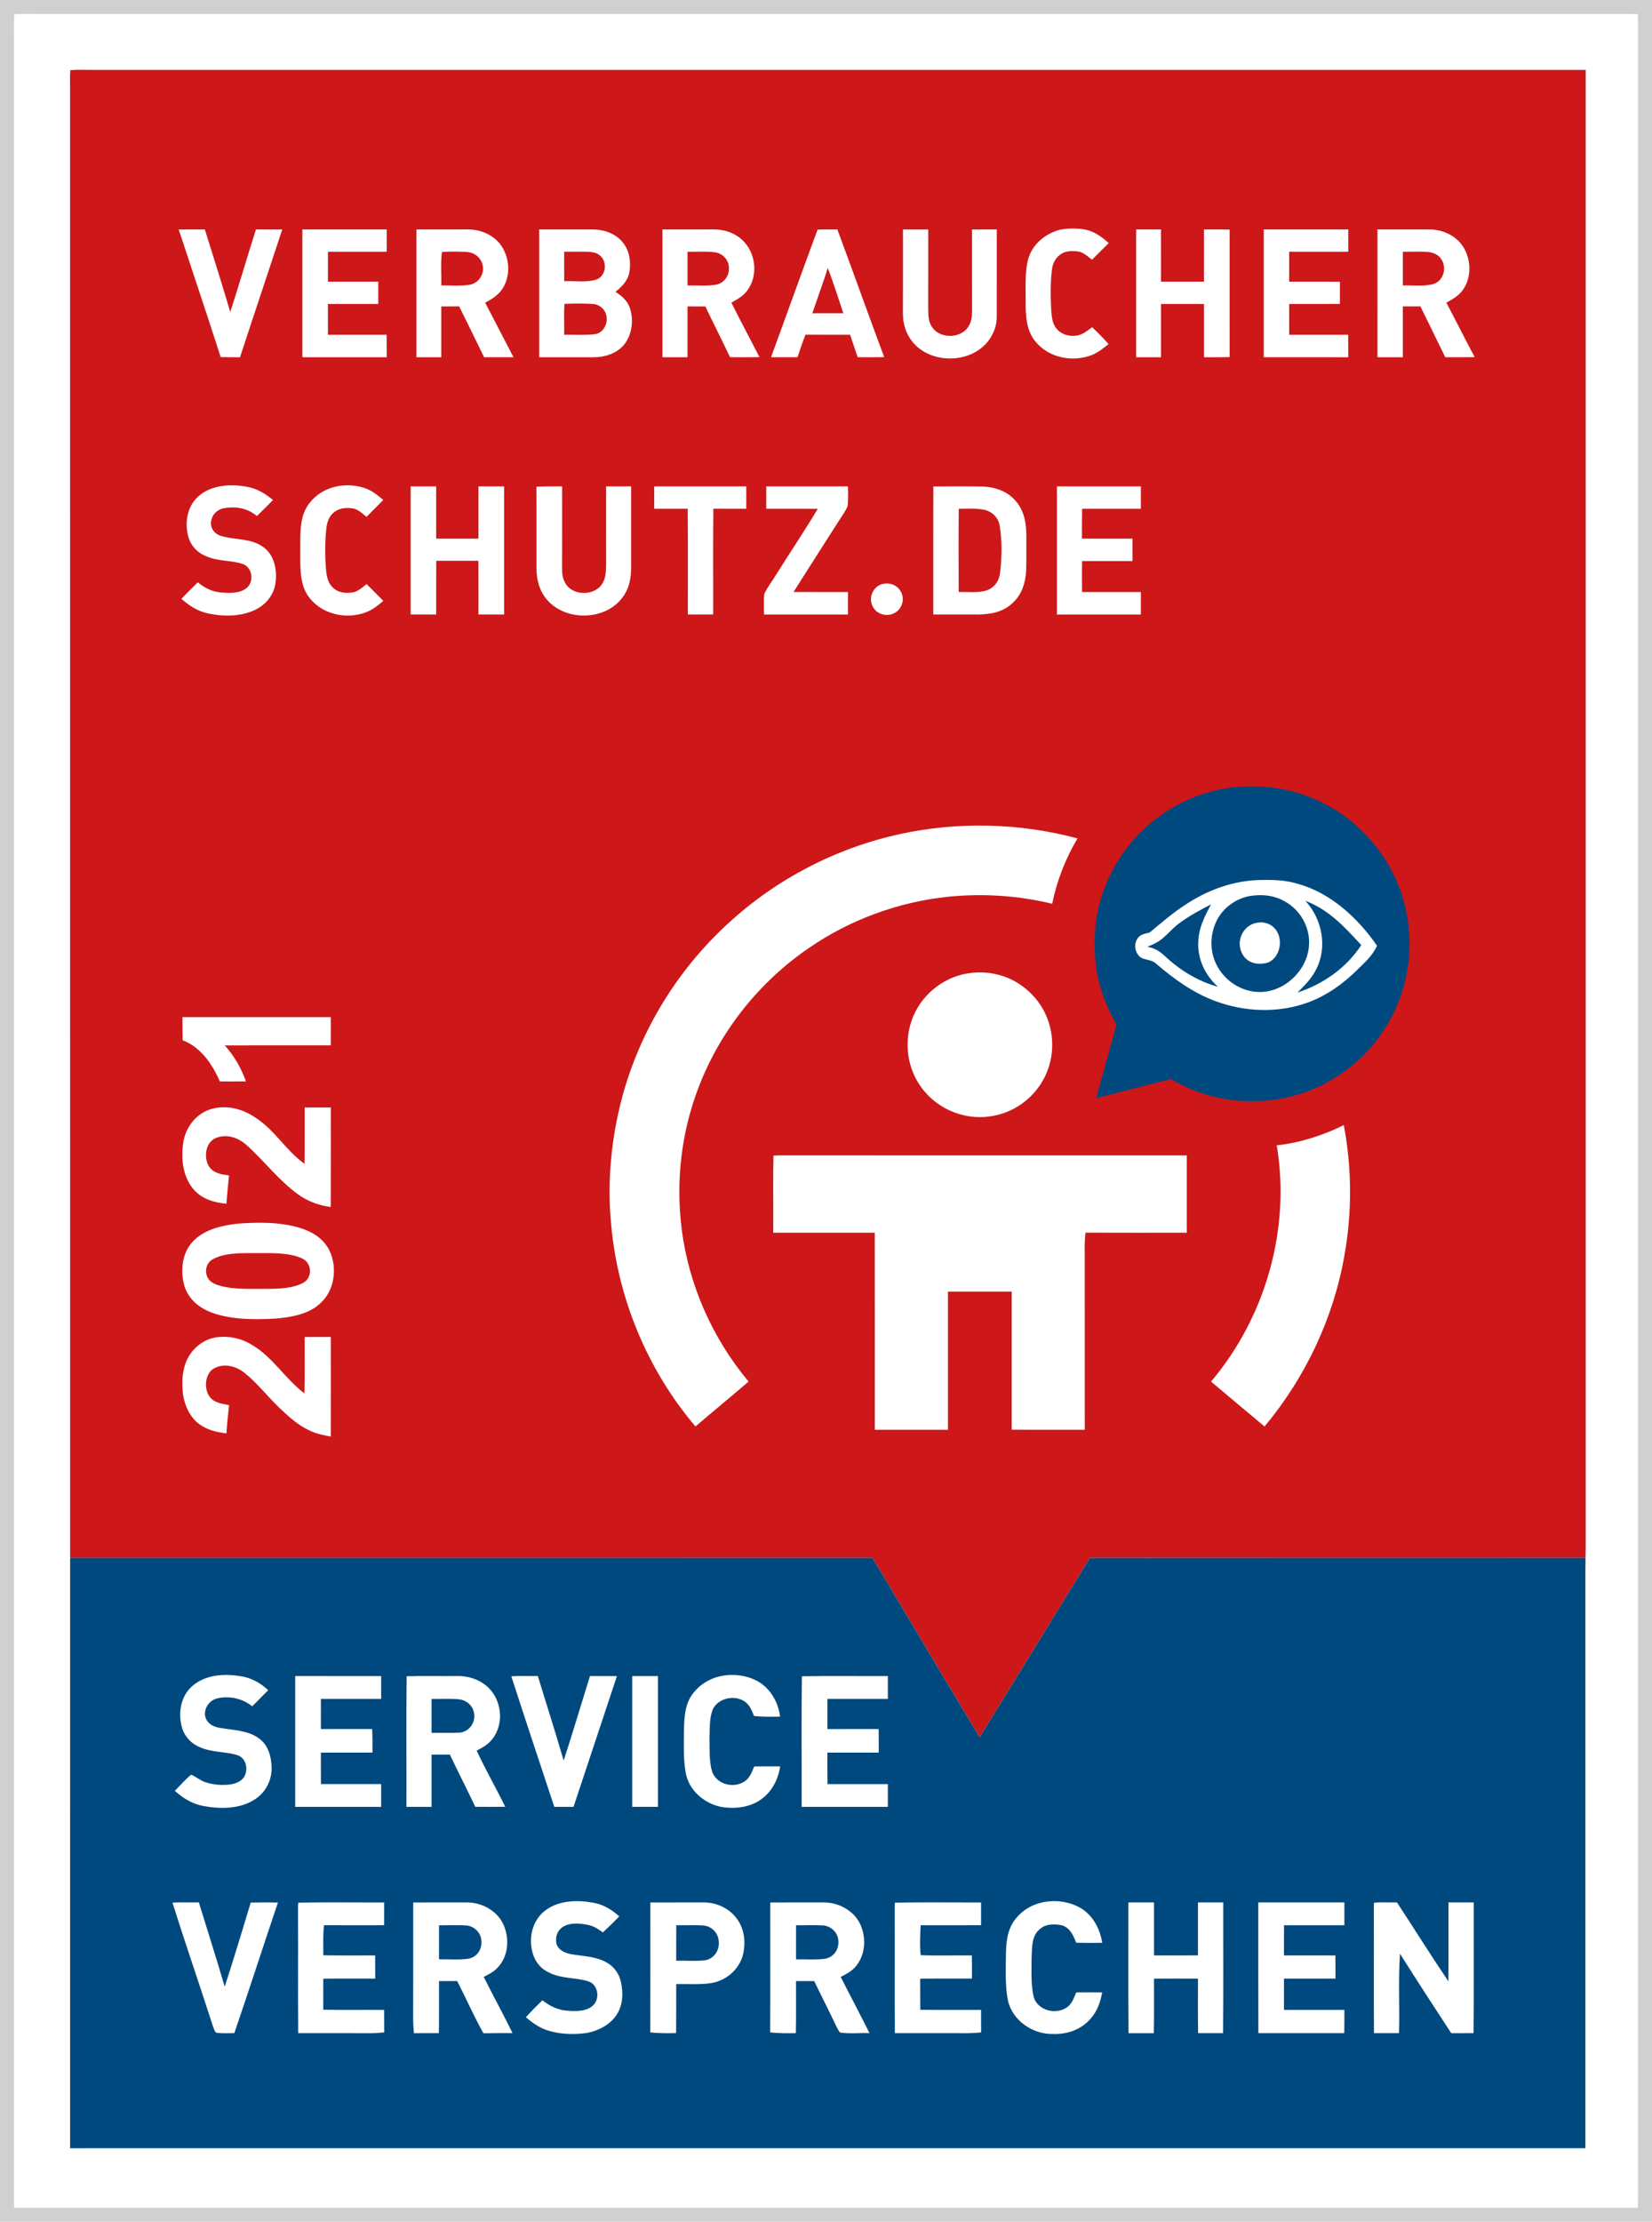
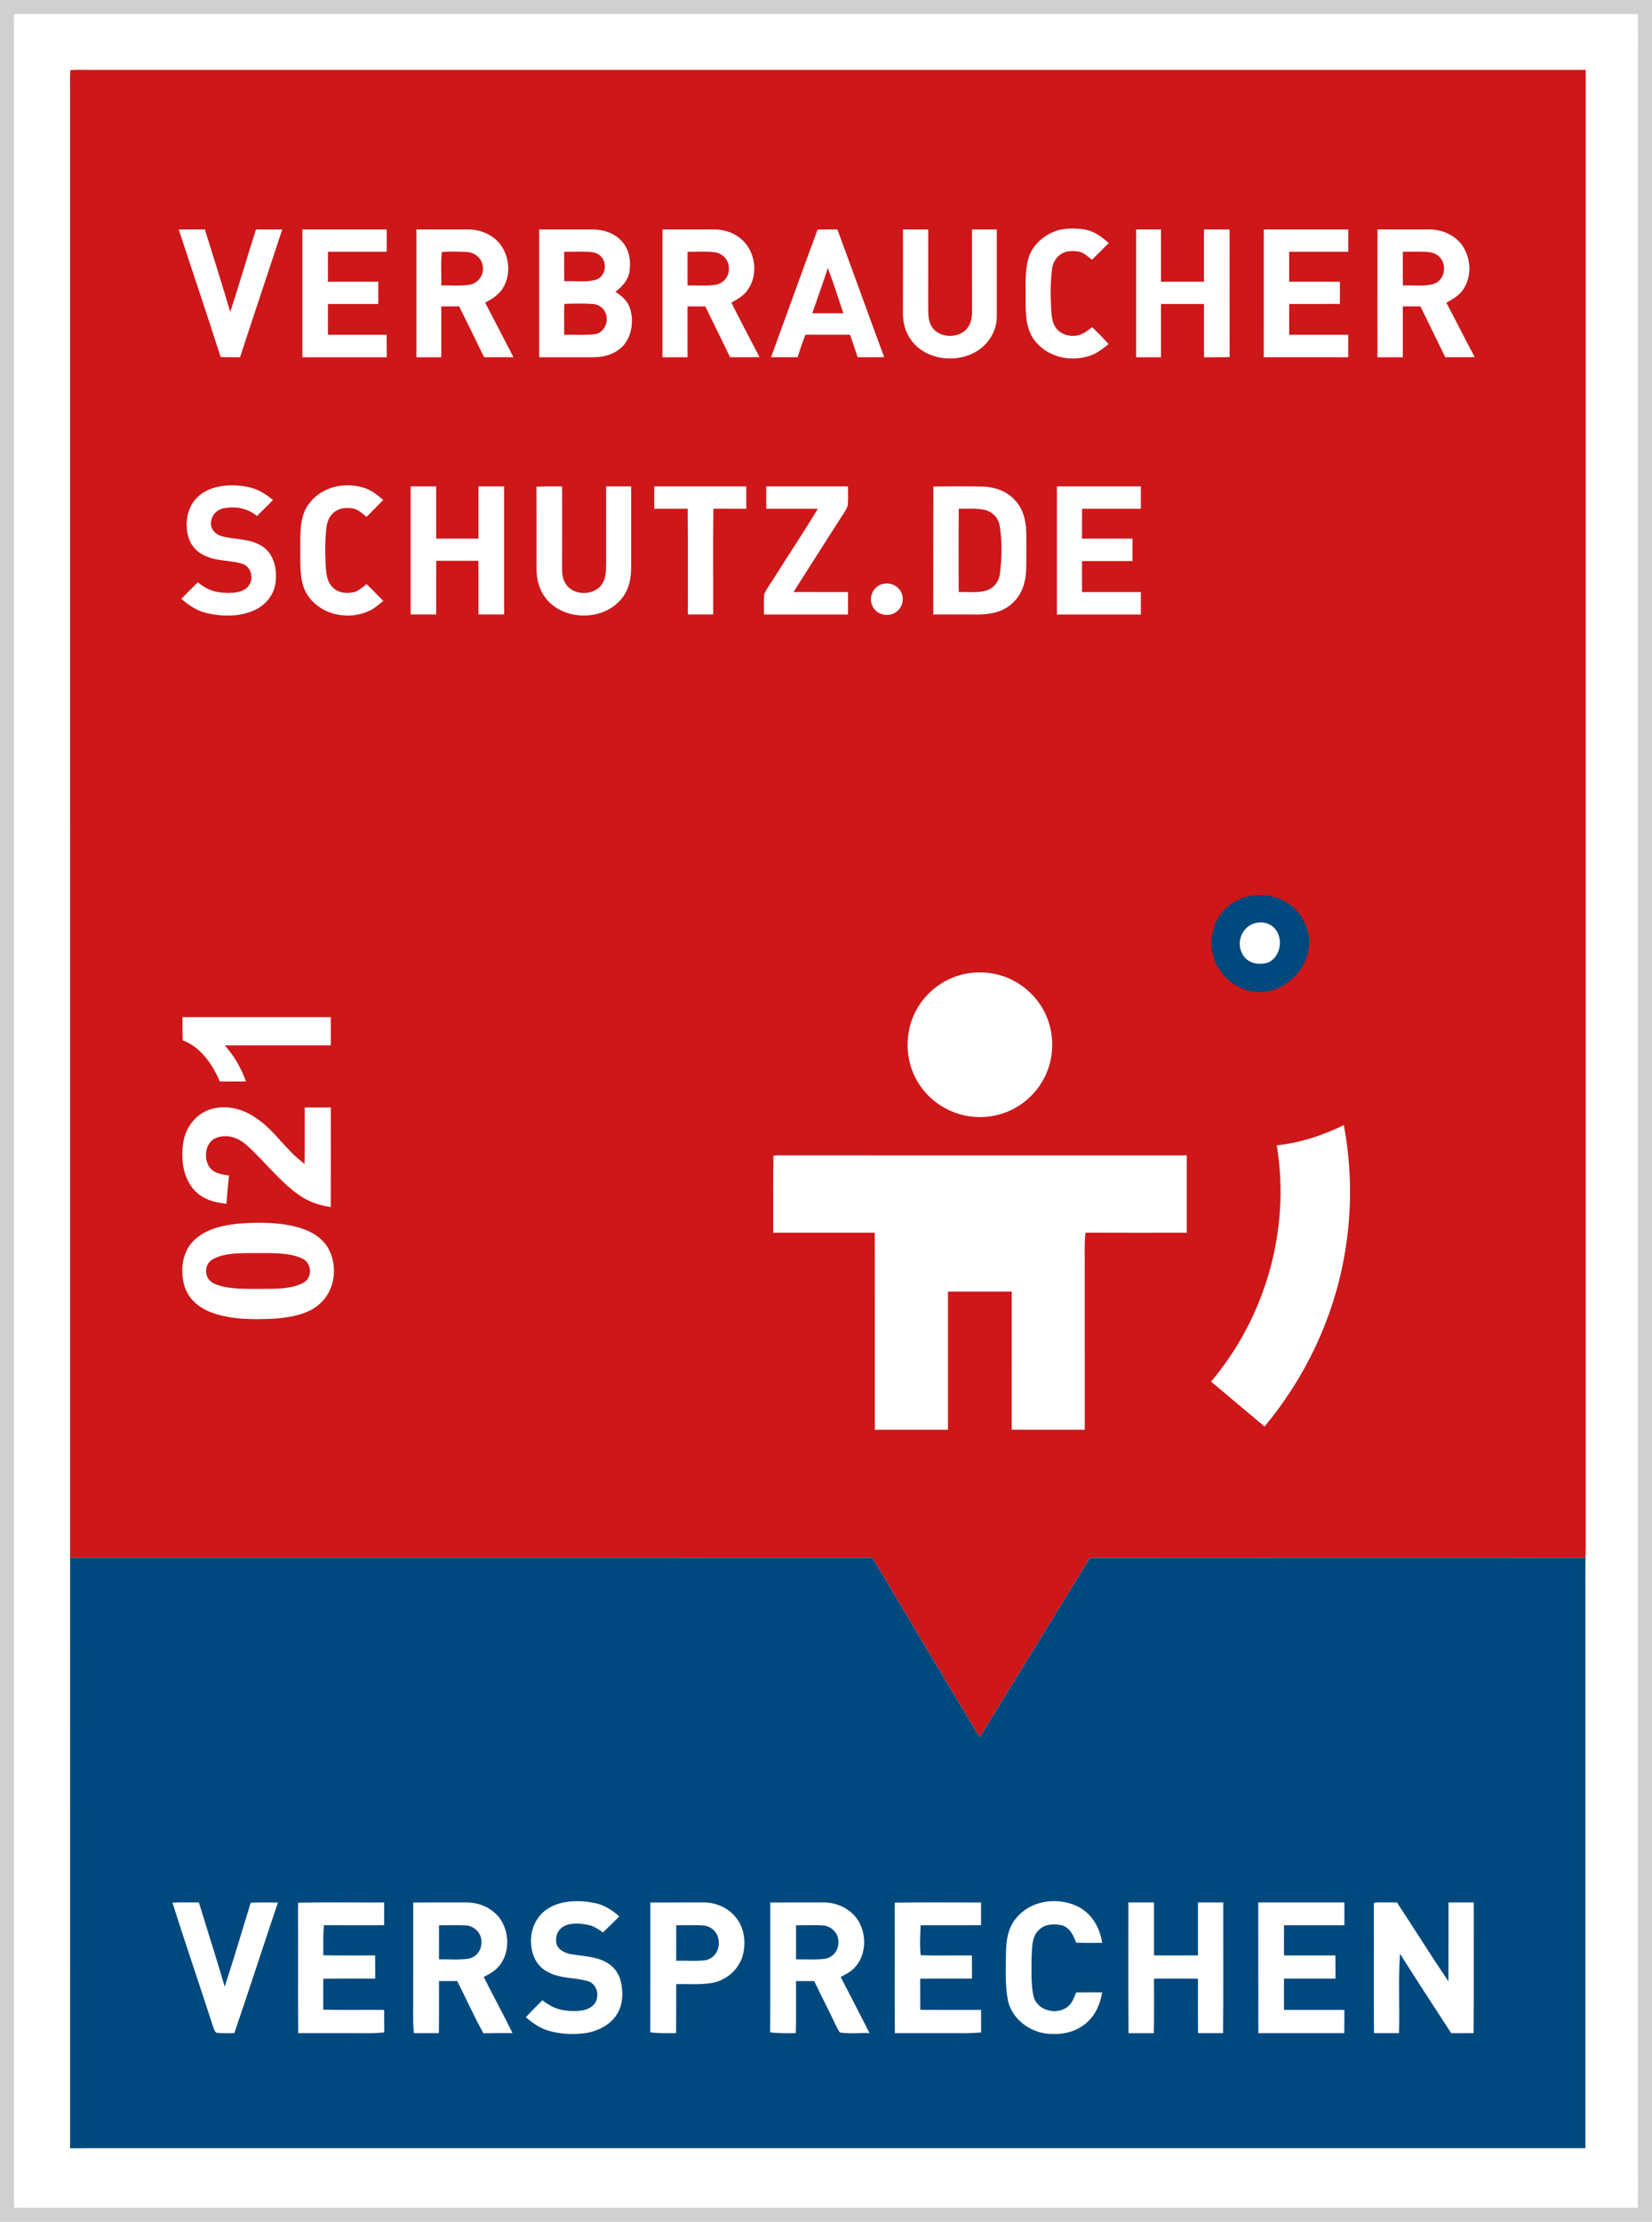
<svg xmlns="http://www.w3.org/2000/svg" viewBox="0 0 883 1187" width="883pt" height="1187pt">
  <path d="M0 0h883v1187H0V0Z" fill="#d0d0d0" />
  <path d="M21 7.49h833c7.15.02 14.3-.06 21.45.06.12 7.48.04 14.96.06 22.45v1127c-.02 7.49.06 14.97-.06 22.45-7.48.12-14.96.04-22.45.06H30c-7.49-.02-14.97.06-22.45-.06-.12-7.15-.04-14.3-.06-21.45V21c.01-4.45-.13-8.94.12-13.39 4.45-.25 8.93-.11 13.39-.12Z" fill="#fff" />
  <path d="M37.59 37.46c4.45-.33 8.95-.05 13.41-.12 265.52 0 531.04-.01 796.56.01.01 262.88 0 525.77.01 788.65-.01 2.08-.04 4.17-.1 6.25-88.3 0-176.6-.06-264.9.03-19.57 31.97-39.32 63.85-58.93 95.81-19.21-31.87-38.26-63.85-57.29-95.83-140.12-.07-280.24 0-420.35-.03-2.84 0-5.68-.05-8.52.06-.04-261.76 0-523.53-.02-785.29.02-3.17-.15-6.38.13-9.54Z" fill="#cd1719" />
  <path d="M566.28 122.8c4.43-.94 9.22-.9 13.68-.17 5.09.99 8.87 3.88 12.66 7.22-2.97 2.98-5.95 5.95-8.94 8.92-2.03-1.57-4.33-3.73-6.87-4.32-2.39-.43-4.98-.46-7.33.16-4.13 1.36-6.76 5.11-7.2 9.36-.85 6.95-.78 14.05-.44 21.03.3 3.62.36 7.49 2.77 10.43 2.66 3.42 7.32 4.6 11.46 3.76 2.95-.64 5.32-2.67 7.72-4.39 3.01 2.92 5.98 5.87 8.75 9.02-2.83 2.23-5.41 4.41-8.78 5.8-10.39 4.08-23.06 1.66-30.28-7.12-5.04-6.02-5.26-14.03-5.29-21.5.15-7.33-.57-15.66 1.44-22.72 2.2-7.8 9.02-13.39 16.65-15.48ZM95.48 122.61c4.67-.02 9.34-.02 14.01-.04 4.64 14.66 9.19 29.37 13.58 44.1 4.78-14.62 9.05-29.42 13.73-44.08 4.69 0 9.37-.01 14.06.03-7.47 22.76-15.14 45.46-22.56 68.24-3.45.01-6.9 0-10.35-.08-6.96-21.81-14.33-43.5-21.45-65.27-.34-.96-.67-1.93-1.02-2.9ZM161.62 122.59c15.02 0 30.05.01 45.08 0 .01 3.97.01 7.93 0 11.9h-31.41c-.02 5.33-.01 10.66-.01 16h26.91v11.91c-8.97.01-17.94 0-26.91.01-.01 5.48-.01 10.96 0 16.45 10.46-.01 20.93 0 31.39-.01.04 4 .04 8.01.04 12.01h-45.09c-.01-22.76-.01-45.51 0-68.27ZM222.59 122.59c9.14.01 18.28 0 27.42-.02 5.25-.02 10.42 1.57 14.48 4.96 7.49 6.09 9.39 18.15 4.35 26.32-2.3 3.73-5.74 5.84-9.51 7.86 5.06 9.7 10.11 19.41 15.13 29.13-5.24.03-10.48.03-15.72 0-4.39-9.08-8.84-18.13-13.32-27.16-3.19.02-6.38.02-9.56.05-.01 9.04 0 18.08 0 27.13h-13.27c0-22.76-.01-45.51 0-68.27ZM288.18 122.59c9.61.02 19.23-.02 28.84 0 6.11.07 12.36 2.29 16.15 7.29 3.51 4.51 4.12 10.39 3.19 15.89-1 4.49-3.96 7.32-7.36 10.14 3.32 2.22 6.23 4.57 7.61 8.48 2.27 6.49 1.25 14.66-3.24 20.01-4.07 4.66-10.32 6.5-16.35 6.47-9.61 0-19.22-.02-28.84-.01v-68.27ZM354.08 122.59c8.98 0 17.95.01 26.93-.02 5.69-.14 11.56 1.7 15.74 5.65 7.34 6.74 8.67 19.16 2.57 27.12-2.24 3-5.24 4.52-8.39 6.36 4.86 9.77 10.04 19.38 15.02 29.1-5.25.09-10.5.08-15.74.03-4.3-9.09-8.86-18.05-13.21-27.11-3.18-.02-6.35-.02-9.52-.02-.02 9.05 0 18.1-.01 27.16h-13.39v-68.27ZM437 122.68c3.52-.17 7.05-.09 10.57-.1 8.45 22.7 16.58 45.54 25.04 68.24-4.72.05-9.45.05-14.17.03-1.34-4.01-2.69-8.02-4.07-12.02-7.95.01-15.89.04-23.84-.03-1.57 3.96-2.93 7.99-4.24 12.04-4.72.03-9.44.02-14.16.01 8.3-22.7 16.47-45.52 24.87-68.17ZM482.64 122.59c4.5 0 9-.01 13.5.03-.01 13.79.03 27.59-.02 41.38.06 3.29-.08 7.25 1.69 10.14 3.84 6.94 15.61 7.07 19.77.4 1.68-2.6 1.99-5.47 1.98-8.5-.06-14.48-.02-28.96-.03-43.44 4.42-.01 8.84-.01 13.26-.01-.01 15.47.02 30.96-.01 46.43.07 4.59-1.51 8.89-4.14 12.6-9.9 13.74-34.02 13.17-42.71-1.59-2.62-4.25-3.46-9.09-3.32-14.03.07-14.47.01-28.94.03-43.41ZM607.27 122.59h13.28c.01 9.3 0 18.6.01 27.89 7.65.01 15.3.01 22.95 0 .01-9.29 0-18.59.01-27.89 4.57 0 9.14-.01 13.71.04.01 22.72-.01 45.44.01 68.16-4.57.09-9.15.08-13.72.07-.01-9.49 0-18.97 0-28.46-7.66 0-15.31 0-22.96.01v28.45h-13.29v-68.27ZM675.49 122.59h45.16v11.9h-31.58c-.01 5.33-.01 10.66 0 16 9.04.02 18.08-.06 27.12.05-.01 3.94-.01 7.89-.01 11.83-9.04.07-18.07.02-27.11.03-.01 5.49-.01 10.97 0 16.46 10.51-.01 21.03-.01 31.55 0 .04 4 .04 8 .03 12-15.05 0-30.11 0-45.17-.01.01-22.75 0-45.5.01-68.26ZM736.27 122.59c9.24.01 18.5-.02 27.75-.01 5.18-.02 10.37 1.74 14.37 5.05 7.66 6.42 9.36 19.19 3.49 27.3-2.29 3.2-5.44 4.91-8.79 6.78 5.12 9.67 9.98 19.46 15.15 29.09-5.25.08-10.5.07-15.75.04-4.43-9.05-8.84-18.1-13.26-27.15-3.14.01-6.27.01-9.41.02v27.15h-13.56c.01-22.76.01-45.51.01-68.27Z" fill="#fff" />
  <path d="M236.22 134.61c4.32-.26 9.24-.25 13.57.04 3.97.29 7.5 3.21 8.21 7.18.99 4.69-2.25 9.49-6.98 10.31-4.96.75-10.15.3-15.17.33.19-5.92-.43-12 .37-17.86ZM301.56 134.5c4.15.02 8.31-.11 12.46.01 2.64.15 5.14.39 7.08 2.37 3.74 3.57 2.61 10.9-2.53 12.55-5.32 1.58-11.46.54-16.99.81-.05-5.24-.04-10.49-.02-15.74ZM367.48 134.51c4.83.08 9.77-.33 14.58.26 4.12.56 7.48 4 7.53 8.23.33 4.24-2.45 8.1-6.59 9.04-5.04.92-10.41.35-15.52.47-.01-6-.01-12 0-18ZM749.83 134.51c4.4.03 8.83-.2 13.22.09 2.47.2 4.81.99 6.52 2.84 3.96 4.22 2.67 12-2.93 14.14-5.21 1.68-11.38.71-16.81.93-.01-6-.01-12 0-18ZM442.43 143.19c3.12 7.92 5.6 16.1 8.34 24.16-5.53.03-11.06.03-16.59.01 2.36-6.88 4.83-13.72 7.14-20.62.37-1.18.74-2.36 1.11-3.55ZM301.67 162.36c4.85-.26 10.46-.27 15.31.04 3.62.27 6.63 2.98 7.18 6.59.83 4.1-1.84 8.96-6.18 9.55-5.42.65-10.98.2-16.43.31.1-5.49-.21-11.01.12-16.49Z" fill="#cd1719" />
  <path d="M132 260.07c5.4.88 9.76 3.69 13.93 7.06-2.84 2.87-5.7 5.74-8.61 8.55-5.18-4.33-11.56-5.31-18.08-4.09-3.2.81-5.65 3.14-6.33 6.42-.83 3.65 1.38 6.95 4.81 8.17 7.16 2.35 15.71 1.21 22.42 5.67 6.61 4.2 8.21 12.96 7.03 20.19-1.15 6.59-5.72 11.64-11.78 14.24-7.57 3.26-16.75 3.14-24.67 1.33-5.35-1.2-9.72-4.14-13.78-7.7 2.88-2.97 5.81-5.9 8.78-8.79 3.39 2.65 6.95 4.75 11.3 5.27 4.5.52 10.57.86 14.44-1.94 4.52-3.32 3.68-11.21-1.71-13.16-6.78-2.21-13.81-1.2-20.58-4.58-4.79-2.22-8-6.48-8.91-11.66-1.47-7.42.33-15.46 6.36-20.38 6.73-5.66 17.12-6.21 25.38-4.6ZM193.79 260.39c4.42 1.17 7.65 3.84 11.08 6.7-2.95 3.05-5.97 6.03-8.97 9.05-2.02-1.64-4.14-3.69-6.7-4.39-3.31-.64-7.08-.56-9.95 1.42-3.07 2-4.37 5.28-4.78 8.8-.84 7.46-.81 15.04-.2 22.52.38 3.61.98 6.93 3.74 9.52 3.11 2.9 7.51 3.19 11.48 2.26 2.38-.75 4.52-2.69 6.45-4.23 2.99 2.99 5.99 5.97 8.94 9-2.23 1.82-4.34 3.65-6.89 5.01-11.41 5.76-26.62 2.65-33.73-8.3-4.63-7.2-3.62-17.56-3.75-25.75 0-7.95-.29-16.91 5.06-23.43 6.72-8.45 18.05-11.03 28.22-8.18ZM219.49 259.87c4.55-.01 9.1-.01 13.65 0 .01 9.3 0 18.59 0 27.89h22.59c.01-9.3 0-18.59.01-27.89 4.57-.01 9.14-.01 13.71 0v68.42c-4.57.02-9.14.02-13.71-.01-.02-9.55.04-19.11-.04-28.67-7.51.01-15.02.01-22.52 0-.07 9.56-.02 19.12-.04 28.67-4.55.03-9.09.03-13.64.02-.01-22.81-.01-45.62-.01-68.43ZM286.73 260.03c4.57-.22 9.15-.2 13.72-.16 0 14.73.03 29.45-.02 44.18-.03 2.74.37 5.37 1.87 7.72 4.04 6.89 16.2 6.64 19.92-.46 1.74-2.99 1.69-6.94 1.76-10.3-.04-13.72-.02-27.43-.02-41.15h13.4v43.15c-.02 5.99-1.05 11.7-4.86 16.48-9.27 12.15-30.1 12.47-40.04 1.02-4.03-4.6-5.65-10.47-5.71-16.5-.01-14.66.04-29.32-.02-43.98ZM349.68 259.86h49.21v11.94c-5.86 0-11.73.01-17.59-.02-.24 18.83-.04 37.67-.11 56.5-4.51.03-9.02.03-13.53.02-.05-18.84.11-37.68-.08-56.51-5.97.01-11.94.01-17.9.01-.01-3.98-.01-7.96 0-11.94ZM409.56 259.86h43.68c-.01 3.46.24 7-.17 10.43-1.08 2.88-3.15 5.43-4.75 8.05-8.05 12.64-16.19 25.24-24.17 37.93 9.7.05 19.4.01 29.1.02v12.01c-14.97.01-29.93 0-44.9 0 .05-3.64-.28-7.39.19-11 1.5-3.45 4.04-6.52 5.97-9.76 7.47-11.94 15.37-23.64 22.6-35.72-9.19-.05-18.37-.01-27.55-.02-.01-3.98-.01-7.96 0-11.94ZM498.89 259.9c8.72-.01 17.45-.15 26.17.04 6.68.22 13.05 2.32 17.58 7.42 4.7 5.12 5.92 11.87 5.94 18.61-.06 6.27.1 12.56-.09 18.84-.35 6.59-2.3 12.87-7.31 17.4-5.05 4.79-11.43 5.95-18.17 6.09-8.05.02-16.1.01-24.16-.02.02-22.53-.04-45.06.03-67.59l.01-.79ZM564.92 259.86h44.87v11.94c-10.46-.01-20.93.01-31.39-.01-.13 5.33-.09 10.64-.09 15.97 9 0 18.01-.01 27.01 0v11.98c-8.98 0-17.97.01-26.95 0-.09 5.52-.08 11.04-.01 16.56 10.47-.01 20.95 0 31.43-.01v12.01c-14.96 0-29.92.01-44.87 0-.01-22.81-.01-45.62 0-68.44Z" fill="#fff" />
  <path d="M512.46 271.8c4.39.06 9.04-.35 13.36.5 4.3.8 7.88 4.22 8.52 8.61 1.36 8.3 1.2 17 .16 25.33-.47 4.23-2.95 7.61-6.95 9.12-4.66 1.57-10.25.77-15.13.93-.05-14.83-.11-29.66.04-44.49Z" fill="#cd1719" />
  <path d="M471.18 312.15c3.53-1.14 7.49-.04 9.71 2.98 2.63 3.45 2.02 8.66-1.35 11.4-4.08 3.53-10.87 2.25-13.17-2.69-2.2-4.5.06-10.09 4.81-11.69Z" fill="#fff" />
-   <path d="M656.56 420.94c14.51-1.85 29.26-.7 42.93 4.68 26.34 9.98 46.57 33.67 52.13 61.31 3.74 17.87 1.56 36.89-6.3 53.39-7.16 15.15-19.02 28.06-33.48 36.52-26.08 15.55-60.01 15.33-85.97-.38-13.34 3.36-26.65 6.86-39.99 10.24 3.6-13.14 7.36-26.24 10.9-39.4-3.74-6.42-6.76-13.21-8.72-20.38-3.18-10.78-3.37-21.8-2.48-32.93 1.95-16.42 8.9-32.17 19.72-44.67 13.01-15.22 31.46-25.43 51.26-28.38Z" fill="#00497e" />
-   <path d="M575.92 447.92c-6.42 10.86-11 22.55-13.53 34.92-18.14-4.39-36.79-5.6-55.35-3.78-26.65 2.74-52.53 12.17-74.61 27.37-26.27 17.93-47.02 43.72-58.6 73.38-9.64 24.42-12.75 51.15-9.43 77.17 3.86 29.79 16.46 58.09 35.72 81.12-9.39 8.09-18.98 15.93-28.39 23.98-25.69-30.2-41.63-68.59-45.08-108.08-2.19-22.56.03-45.61 5.82-67.49 9.54-35.68 29.55-68.34 56.8-93.24 25.67-23.65 57.68-40.27 91.79-47.67 31.18-6.78 64.04-5.95 94.86 2.32ZM673.97 470.15c6.73-.15 13.33.02 19.81 2.07 17.51 4.81 32.12 18.37 42.23 33.03-2.42 5.49-6.57 8.88-10.71 13.05-7.49 7.35-15.97 13.43-25.85 17.15-16.1 5.98-34.25 5.26-50.23-.75-11.77-4.46-21.67-11.65-31.18-19.75-2.5-2.46-5.69-1.78-8.47-3.51-3.03-2.42-3.72-7.11-1.41-10.26 1.45-2.11 4.02-2.34 6.3-2.97 6.23-5.11 12.2-10.38 18.99-14.76 11.88-7.95 26.14-13.18 40.52-13.3Z" fill="#fff" />
  <path d="M667.52 478.79c6.5-1.16 13.18-.61 19.01 2.68 8.14 4.33 13.45 13.3 13.18 22.54-.21 14.13-13.51 26.79-27.69 25.94-10.87-.59-20.59-8.54-23.53-18.98-1.83-6.41-1.02-13.55 2.01-19.47 3.41-6.55 9.82-11.19 17.02-12.71Z" fill="#00497e" />
-   <path d="M697.73 481.27c12.72 4.85 20.9 13.92 29.87 23.64-8 12.22-20.28 20.81-34.06 25.36 3.67-3.78 7.33-7.21 9.75-11.99 6.39-12 3.53-27.18-5.56-37.01ZM647.28 483.17c-3.36 6.43-6.52 12.34-6.79 19.82-.54 9.32 3.66 18.01 10.48 24.21-10.81-3.02-20.43-8.93-28.55-16.61-2.82-2.6-5.38-4.05-9.16-4.79 2.69-1.1 5.28-2.17 7.58-4.01 3.32-2.64 5.98-5.98 9.43-8.52 5.29-3.91 11.17-7.09 17.01-10.1Z" fill="#00497e" />
  <path d="M672.66 492.87c3.28-.45 6.95.87 9.01 3.52 4.36 5.28 2.72 14.72-3.58 17.73-5.36 1.78-11.65.63-14.25-4.88-3.49-6.91.96-15.65 8.82-16.37ZM517.18 520.04c7.43-1.21 15.13-.38 22.04 2.64 9.57 4.18 17.46 12.45 20.92 22.33 3 8.25 3.01 17.77.1 26.04-4.37 12.48-15.23 22.16-28.2 24.86-14.7 3.32-30.4-2.56-39.35-14.67-7.73-10.18-9.55-23.97-5.44-35.99 4.55-13.09 16.25-22.97 29.93-25.21ZM176.82 543.4c.01 5.02.01 10.05-.01 15.07-18.89.03-37.78-.04-56.68.04 5.17 5.69 8.69 12.04 11.36 19.22-4.67.08-9.33.07-13.99.03-3.97-9.15-10.15-18.33-19.86-21.99-.13-4.12-.12-8.24-.1-12.36 26.43-.02 52.85-.01 79.28-.01ZM136.77 597.24c10.46 6.9 15.95 17.34 26 24.53.17-10.03.03-20.06.08-30.09 4.66-.02 9.32-.02 13.97-.01-.02 17.73.05 35.46-.03 53.19-6.18-.84-12.04-2.9-17.14-6.54-10.4-7.31-18.98-18.77-28.16-26.83-4.47-3.87-10.71-5.88-16.36-3.4-5.49 2.56-6.27 10.45-3.39 15.16 2.59 3.7 6.53 4.14 10.66 4.74-.46 5.03-1.04 10.04-1.35 15.09-6.85-.62-13.51-2.6-17.99-8.15-5.56-6.98-6.4-16.47-5.03-25 1.28-7.39 6.09-13.96 13.1-16.82 8.72-3.29 18.17-1.08 25.64 4.13ZM718.27 601.1c4.35 23 4.45 46.88.28 69.92-5.9 33.5-20.9 64.99-42.64 91.09-9.58-7.94-19.06-16-28.59-23.99 29.19-34.54 42.56-81.53 35.11-126.23 12.4-1.29 24.67-5.31 35.84-10.79ZM413.42 617.39c.85-.07 1.7-.12 2.55-.13 72.77.04 145.59 0 218.37.02v41.3c-18.05 0-36.11.05-54.17-.03-.43 4.15-.45 8.29-.38 12.45.01 30.95 0 61.9.01 92.86-13.02-.04-26.04.06-39.05-.06.02-24.59 0-49.18.01-73.77h-34.07v73.82c-13.03.01-26.06 0-39.1 0-.02-35.08.03-70.17-.03-105.26-18.08.01-36.17 0-54.26 0 .09-13.71-.18-27.5.12-41.2ZM126.49 653.79c11.25-.87 23.62-1.05 34.47 2.41 6.32 2.03 12.02 5.71 15.08 11.78 4.42 9.13 2.91 21.3-4.78 28.26-6.16 5.97-16.01 7.55-24.23 8.24-11.03.55-23.04.66-33.55-3.12-6.85-2.44-12.64-7.12-14.88-14.24-2.4-8.22-1.35-18.22 5.05-24.43 6.12-5.96 14.64-7.86 22.84-8.9Z" fill="#fff" />
  <path d="M138 669.47c7.46.04 16.72-.37 23.61 2.92 5.09 2.42 5.54 9.91.69 12.82-5.78 3.28-13.8 3.35-20.3 3.36-7.77-.09-16.4.47-23.92-1.51-2.56-.7-5.54-1.76-6.91-4.2-2.01-3.42-1.04-8.16 2.55-10.1 6.93-3.82 16.61-3.22 24.28-3.29Z" fill="#cd1719" />
-   <path d="M114.47 714.67c6.97-1.3 14.07.07 20.1 3.77 11.26 6.57 17.48 17.82 28.14 25.99.29-10.04.07-20.1.14-30.15 4.66-.03 9.31-.03 13.97-.02-.01 17.74.03 35.48-.01 53.22-3.82-.72-7.54-1.42-11.07-3.1-6.25-2.79-11.21-7.35-16.14-11.98-6.43-6.09-12.09-13.56-19.02-19.03-4.4-3.46-10.52-5.14-15.75-2.53-5.09 2.41-5.86 10.17-3.3 14.59 2.52 4.1 6.63 4.38 10.9 5.27-.52 5.02-1.08 10.03-1.39 15.06-5.07-.58-9.87-1.68-14.12-4.63-5.2-3.55-8.16-9.98-9.08-16.04-.67-5.52-.58-11.62 1.38-16.88 2.42-6.61 8.29-12.11 15.25-13.54Z" fill="#fff" />
  <path d="M37.48 832.29c2.84-.11 5.68-.06 8.52-.06 140.11.03 280.23-.04 420.35.03 19.03 31.98 38.08 63.96 57.29 95.83 19.61-31.96 39.36-63.84 58.93-95.81 88.3-.09 176.6-.03 264.9-.03-.12 4.58-.07 9.17-.08 13.75 0 100.56 0 201.13.01 301.69-269.98.02-539.96.01-809.93.01.01-105.13-.02-210.29.01-315.41Z" fill="#00497e" />
-   <path d="M128.04 895.43c5.94.74 11 3.51 15.32 7.56-2.85 2.86-5.72 5.72-8.55 8.61-5.17-4.19-12.18-5.73-18.63-4.25-4.5.94-7.88 6.14-6.21 10.58 1.19 3.08 3.98 4.47 7.05 5.1 6.95 1.29 15.4 1.27 21.31 5.64 5.32 3.79 6.79 10.21 6.87 16.4-.2 6.89-3.62 13.03-9.55 16.6-7.75 4.83-18.11 4.83-26.8 3.21-5.97-1.07-10.93-4.11-15.39-8.12 2.86-2.91 5.57-6.08 8.74-8.65 2.7 1.22 4.88 3.16 7.76 4.1 4.19 1.36 8.76 1.67 13.11 1.14 2.71-.41 5.79-1.54 7.35-3.93 2.38-3.86 1.34-9.92-3.26-11.64-6.53-2.11-13.83-1.43-20.43-4.37-4.36-1.87-7.81-5.33-9.28-9.88-2.46-7.83-1.08-17.16 5.32-22.75 6.85-6 16.64-6.71 25.27-5.35ZM157.79 895.44c15.31.01 30.62 0 45.93.01.01 4.06.01 8.12.01 12.19h-32.21c-.02 5.37-.01 10.74-.01 16.11 9.14-.01 18.28.01 27.42-.02.17 4.2.17 8.39.15 12.59-9.19.01-18.38-.01-27.57.01 0 5.61-.02 11.22.04 16.82 10.72.01 21.45.01 32.17 0 .01 4.05.01 8.11.01 12.16h-45.95c0-23.29-.02-46.58.01-69.87ZM217.36 895.56c8.86-.3 17.77-.02 26.65-.13 5.86-.18 11.63 1.54 16.13 5.37 8.07 6.75 9.61 20.06 2.98 28.33-2.21 2.88-5.18 4.53-8.35 6.13 4.74 10.17 10.33 19.93 15.28 30-5.33.08-10.67.06-16.01.02-4.4-9.35-9.16-18.52-13.58-27.87-3.26 0-6.53 0-9.79.01v27.89h-13.43c.08-23.19-.18-46.59.12-69.75ZM273.3 895.55c4.71-.27 9.46-.05 14.19-.11 4.57 15.06 9.41 30.04 13.79 45.15 4.9-14.98 9.36-30.11 14.06-45.15 4.8.01 9.61 0 14.41.03-7.76 23.29-15.44 46.55-23.2 69.85-3.42-.01-6.85-.01-10.27 0-7.65-23.16-15.5-46.6-22.98-69.77ZM337.92 895.45c4.59-.01 9.17-.01 13.75 0 .01 23.28 0 46.57.01 69.85-4.59.01-9.17.01-13.76.01v-69.86ZM404.23 897.78c7.33 3.85 11.69 11.24 12.71 19.33-4.64.1-9.27.1-13.89-.32-.82-1.94-1.6-4.18-2.97-5.8-4.74-6.24-16.47-4.64-19.3 2.77-1.7 4.7-1.36 10.29-1.56 15.23.13 5.76-.24 12.05 1.43 17.6 2.59 6.99 11.95 9.12 17.76 4.84 2.57-2.02 3.5-4.82 4.73-7.71 4.62-.08 9.25-.07 13.87-.03-1.1 7.18-4.5 13.69-10.55 17.88-6.07 4.21-14.43 5.03-21.53 3.65-8.81-1.95-16.86-8.98-18.41-18.13-1.3-7.21-1.01-14.78-.96-22.09.23-7.76.35-15.48 5.9-21.52 8-9.32 22.06-10.95 32.77-5.7ZM428.6 895.57c15.27-.31 30.66-.03 45.96-.12v12.19h-32.31c-.02 5.37-.02 10.74-.01 16.11 9.13-.01 18.26.01 27.39-.01.08 4.19.07 8.39.04 12.59-9.14-.02-18.29-.01-27.43-.01 0 5.61-.04 11.23.05 16.84 10.76-.01 21.51-.01 32.27 0 0 4.05 0 8.1-.01 12.15h-46.07c.08-23.19-.17-46.59.12-69.74Z" fill="#fff" />
  <path d="M230.67 907.65c4.78.07 9.62-.25 14.38.17 4.34.36 8.09 3.62 8.4 8.07.61 4.66-2.86 9.32-7.58 9.75-5.05.34-10.14.03-15.2.12 0-6.04-.01-12.08 0-18.11Z" fill="#00497e" />
  <path d="M92.19 1016.47c4.69-.26 9.41-.04 14.11-.09 4.62 14.99 9.37 29.95 13.81 45 4.84-14.91 9.38-29.93 13.91-44.93 4.84-.12 9.69-.1 14.54-.03-7.85 23.23-15.37 46.58-23.3 69.78-3.11-.01-6.28.21-9.37-.16-1.32-.44-1.65-2.66-2.17-3.81-7.05-21.91-14.64-43.82-21.53-65.76ZM159.44 1016.49c15.26-.29 30.61-.05 45.89-.11-.01 4.06-.01 8.11-.01 12.17-10.71.01-21.43.05-32.14-.02-.58 5.36-.36 10.7-.37 16.08 9.23.19 18.47.05 27.7.09.05 4.12.04 8.24.04 12.37-9.25.05-18.51-.12-27.76.1.02 5.51.02 11.01 0 16.52 10.84.23 21.69.03 32.53.11-.01 4.01 0 8.02.05 12.03-2.45.22-4.91.4-7.37.41-12.87-.07-25.73-.03-38.6-.03-.2-21.4.01-42.81-.11-64.21 0-1.83-.03-3.69.15-5.51ZM220.87 1016.4c9.39-.06 18.79-.02 28.18-.04 5.29-.06 10.51 1.59 14.63 4.95 8.95 6.95 10.12 22.35 1.91 30.29-2.05 2.08-4.48 3.25-7.03 4.57 5.02 10.07 10.46 19.92 15.39 30.02-5.19.02-10.36-.03-15.55.09-5.1-9.06-9.29-18.64-14.02-27.91-3.24.02-6.49.02-9.73.04-.03 9.27.08 18.54-.07 27.8-4.45-.02-8.9-.02-13.35.04-.19-2.42-.38-4.83-.4-7.25.07-20.86.01-41.73.04-62.6ZM317.13 1016.54c5.42.93 9.84 3.69 13.88 7.3-2.85 2.94-5.79 5.76-8.76 8.56-2.61-1.84-5.08-3.58-8.32-4.1-4.01-.78-9.03-1.21-12.71.92-3.53 1.98-4.81 6.37-3.5 10.1 1.39 2.79 4.42 4.09 7.32 4.67 6.51 1.17 13.51 1.13 19.37 4.57 3.92 2.21 6.58 6.02 7.51 10.41 1.27 5.8 1.05 12.44-2.39 17.5-3.49 5.35-9.65 8.42-15.77 9.63-6.31.88-13.09.81-19.27-.83-5.21-1.22-9.4-4.14-13.41-7.55 2.84-3.14 5.82-6.12 8.84-9.08 3.9 3.09 8.03 5.14 13.05 5.56 4.48.42 10.9.53 14.24-3.05 3.62-3.62 2.36-10.92-2.65-12.59-7.24-2.28-14.95-1.22-21.96-5.17-4.52-2.3-7.34-6.66-8.28-11.57-1.75-8 .9-16.92 7.84-21.65 7.09-4.98 16.75-5.15 24.97-3.63ZM376.05 1016.37c6.42-.01 12.82 2.67 16.97 7.64 4.97 5.84 5.85 13.84 3.9 21.07-2.31 7.38-8.61 12.8-16.16 14.27-6.28 1.12-12.96.51-19.33.66-.02 8.72.05 17.45-.05 26.17-4.61.1-9.21.13-13.81-.36.1-23.14.03-46.28.04-69.43 9.48-.03 18.96-.03 28.44-.02ZM440.05 1016.36c5.26-.03 10.44 1.68 14.51 5.04 8.87 6.95 9.94 22.12 1.95 30.11-2.09 2.13-4.56 3.3-7.16 4.68 5.12 10.01 10.37 19.96 15.41 30-5.2-.19-10.69.48-15.81-.32-.88-1.11-1.5-2.46-2.13-3.72-3.76-7.97-7.81-15.8-11.61-23.75-3.24-.01-6.48-.01-9.73 0-.04 9.27.12 18.54-.09 27.81-4.6.06-9.17.13-13.74-.43.13-23.13.03-46.25.05-69.38 9.45-.05 18.9-.03 28.35-.04ZM478.35 1016.48c15.31-.26 30.71-.06 46.03-.08-.01 4.04-.01 8.09-.01 12.14-10.76.05-21.52.02-32.29.02-.21 5.29-.56 10.72.02 16 9.1.36 18.26.03 27.37.14.05 4.12.05 8.24.04 12.36-9.22.05-18.45-.08-27.67.09.01 5.53-.01 11.06.05 16.6 10.82.1 21.65 0 32.48.05-.01 4 0 8.01.04 12.02-4.13.44-8.26.47-12.41.39-11.22-.01-22.45-.02-33.68.01-.23-21.41.01-42.82-.12-64.22 0-1.83-.03-3.69.15-5.52ZM577.05 1019.04c7.04 4.03 10.79 11.09 12.1 18.9-4.65.07-9.3.09-13.94-.06-1.53-3.94-3.24-7.95-7.65-9.31-4.41-.78-9.03-.84-12.36 2.62-3.92 3.59-3.53 9.96-3.81 14.82.01 6.83-.46 14.12 1.11 20.8 2.18 7.62 12.61 9.94 18.44 5.12 2.18-1.87 3.21-4.89 4.32-7.48 4.62-.06 9.24-.06 13.86-.01-.92 5.05-2.54 9.8-5.93 13.75-4.96 5.98-12.51 8.72-20.17 8.45-10.81.36-21.87-7.06-24.27-17.86-1.65-8.39-1.13-17.29-1.05-25.8.18-7.29 1.29-14.25 6.69-19.58 8.16-8.71 22.45-9.9 32.66-4.36ZM603.12 1016.37h13.7v28.31c7.83.03 15.66.05 23.49-.02-.01-9.43 0-18.86 0-28.29h13.53c-.06 23.28.15 46.57-.11 69.85-4.45-.02-8.89-.02-13.34-.01-.17-9.69-.05-19.4-.07-29.1-7.84-.07-15.67-.05-23.5-.01-.05 9.7.11 19.42-.1 29.12-4.51-.02-9.01-.02-13.52 0-.2-23.28-.03-46.57-.08-69.85ZM718.57 1016.37v12.19c-10.75.01-21.5.01-32.25 0-.05 5.38-.03 10.76-.03 16.14 9.16 0 18.32.01 27.48-.01.05 4.13.05 8.25.04 12.38h-27.52v16.72c10.76.01 21.52-.01 32.28.01.01 4.14.02 8.27-.07 12.41-15.3-.01-30.6-.01-45.9 0-.1-23.28-.01-46.56-.05-69.84 15.34-.01 30.68 0 46.02 0ZM734.44 1016.49c4.07-.31 8.18-.08 12.26-.1 9.2 14.01 18.07 28.25 27.47 42.13.11-14.05.01-28.1.05-42.15h13.51c-.05 23.28.12 46.57-.08 69.84-3.99-.01-7.97-.01-11.95.02-9.23-14.09-18.42-28.23-27.4-42.46-.97 14.1-.1 28.31-.52 42.44-4.46-.01-8.92-.01-13.38 0-.2-21.4.01-42.81-.1-64.21-.01-1.83-.03-3.69.14-5.51Z" fill="#fff" />
  <path d="M234.66 1028.58c4.8.06 9.63-.21 14.43.08 4.34.29 8.08 3.9 8.24 8.3.32 4.49-2.29 8.5-6.78 9.44-5.2.81-10.65.25-15.9.37 0-6.06-.01-12.13.01-18.19ZM361.45 1028.57c4.85.08 9.75-.22 14.6.12 3.93.37 7.3 3.39 7.96 7.29 1.03 4.99-1.62 10.07-6.74 11.24-5.19.71-10.6.14-15.84.3 0-6.32-.02-12.63.02-18.95ZM425.5 1028.57c4.85.08 9.73-.22 14.56.11 4.25.39 7.86 3.86 8.05 8.2.41 4.73-2.57 8.87-7.31 9.63-5.04.61-10.24.17-15.32.27.01-6.07-.01-12.14.02-18.21Z" fill="#00497e" />
</svg>